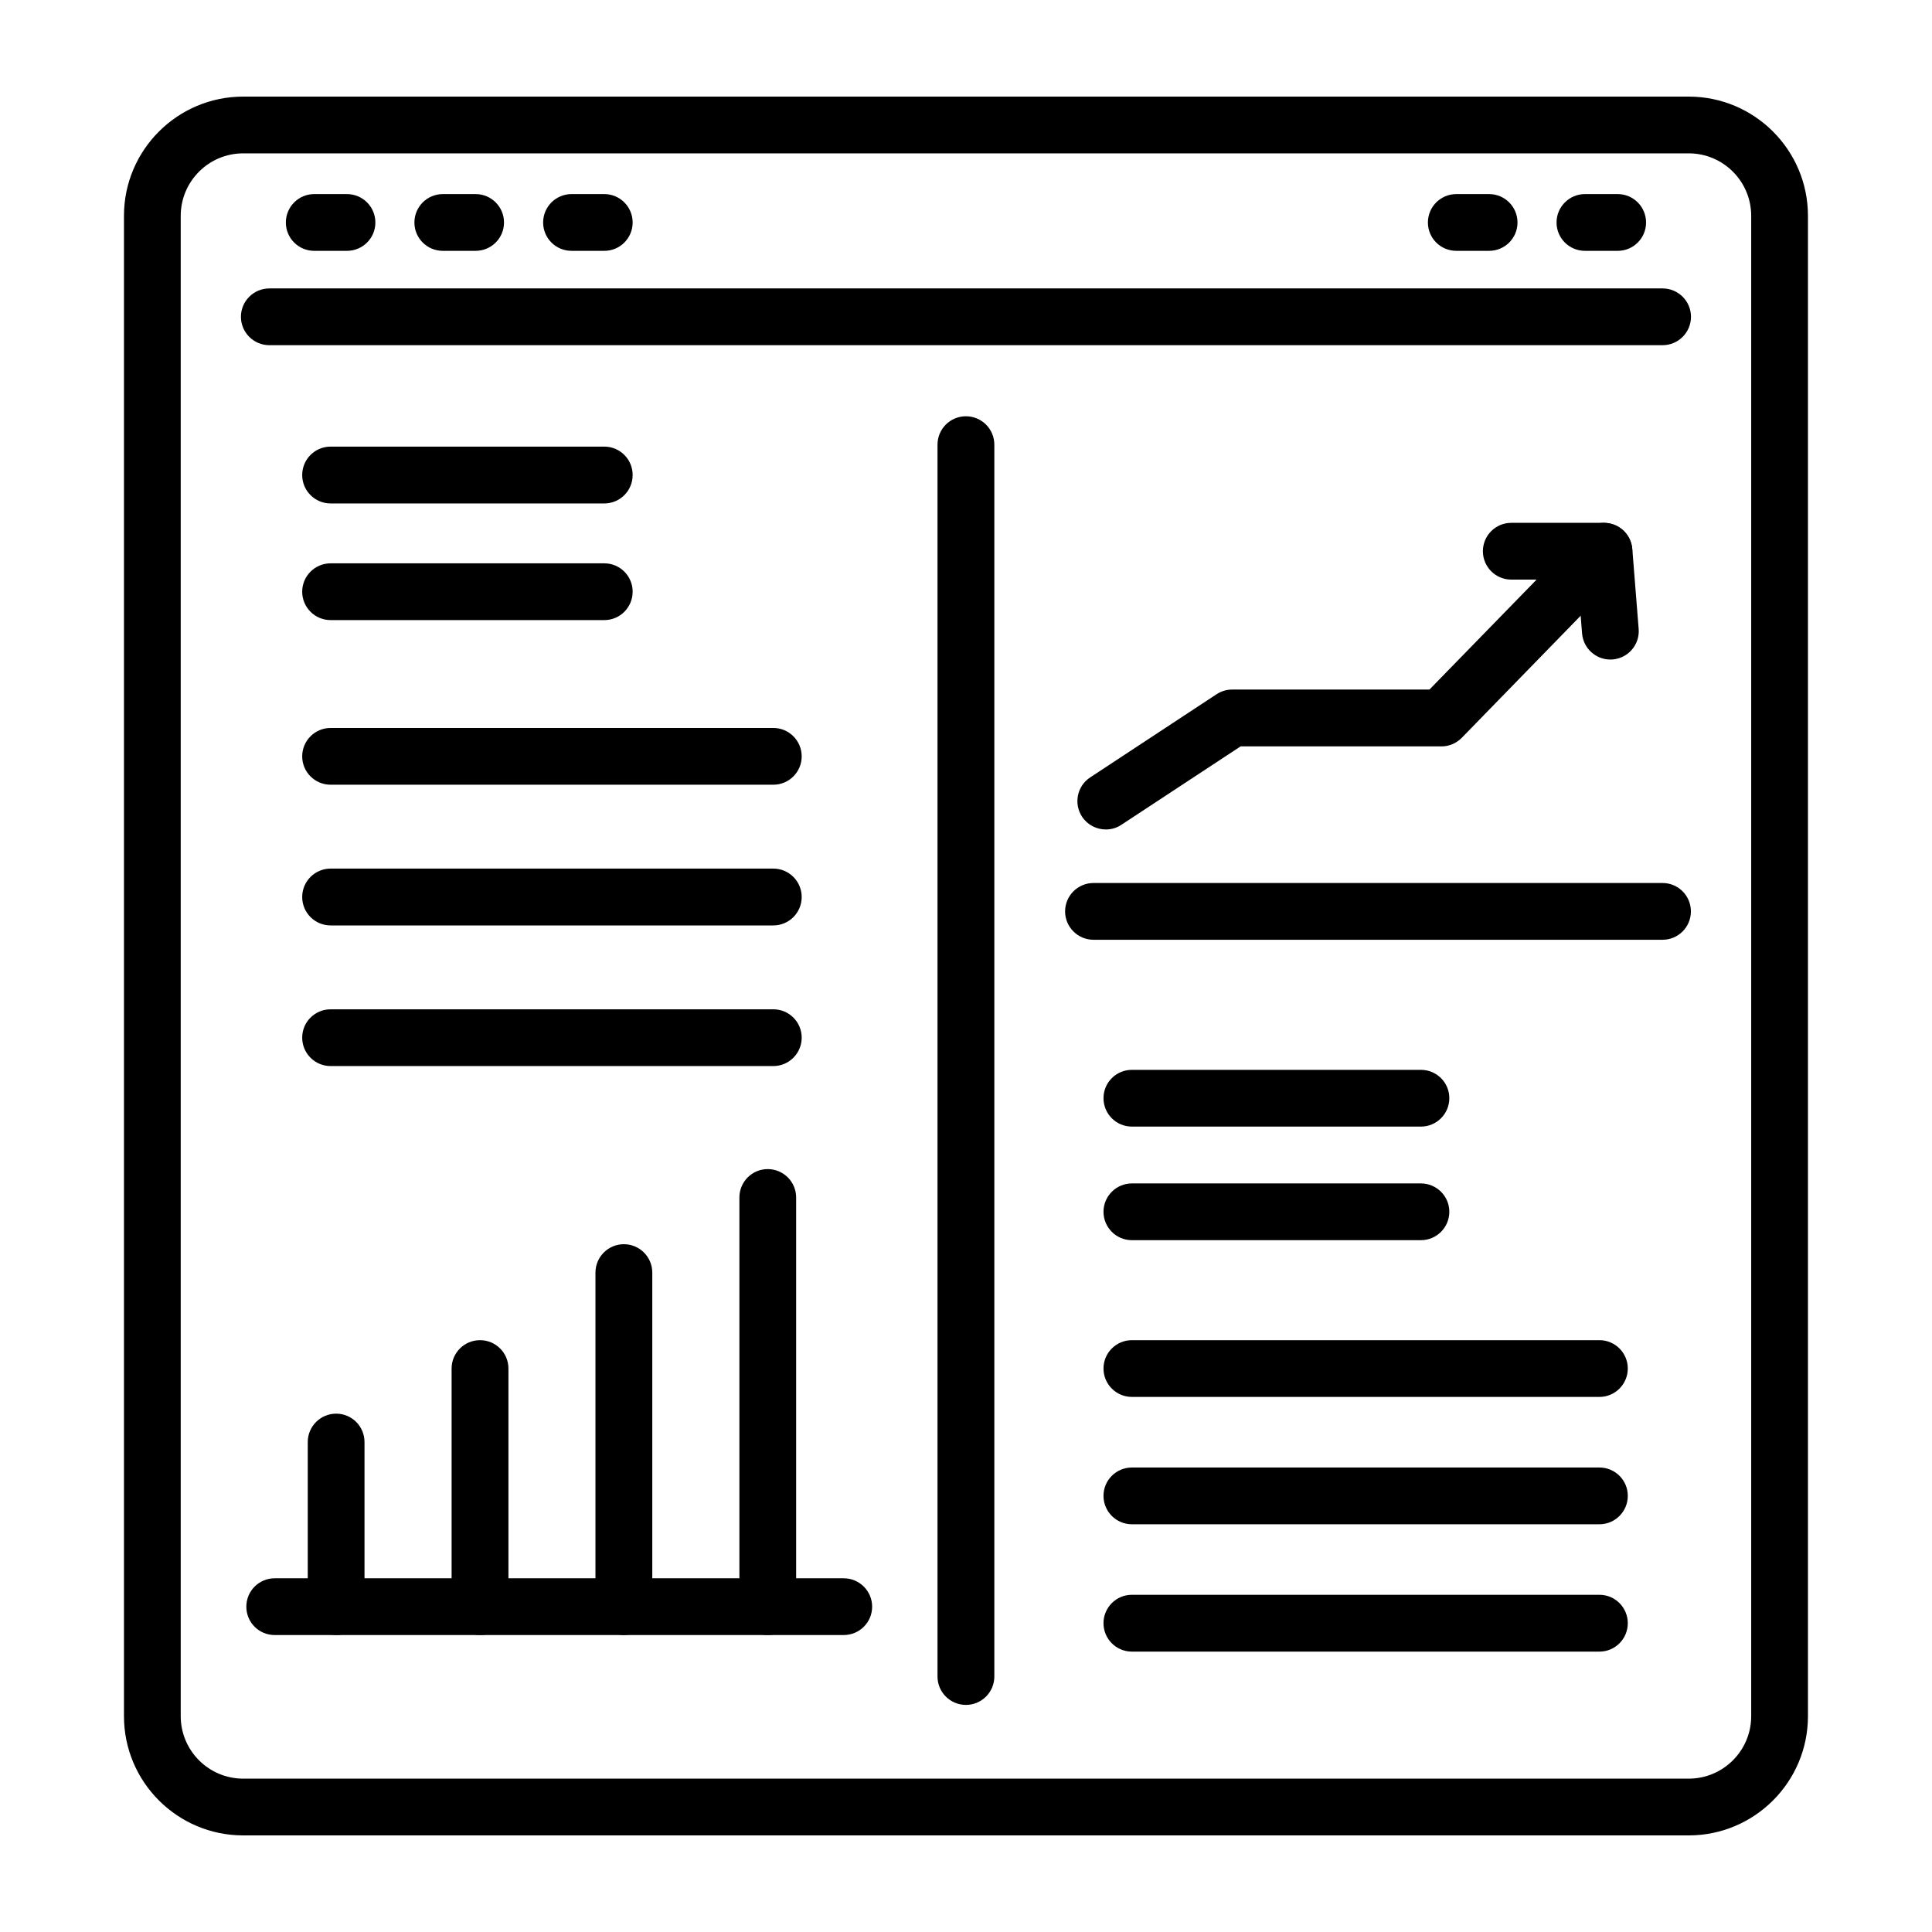
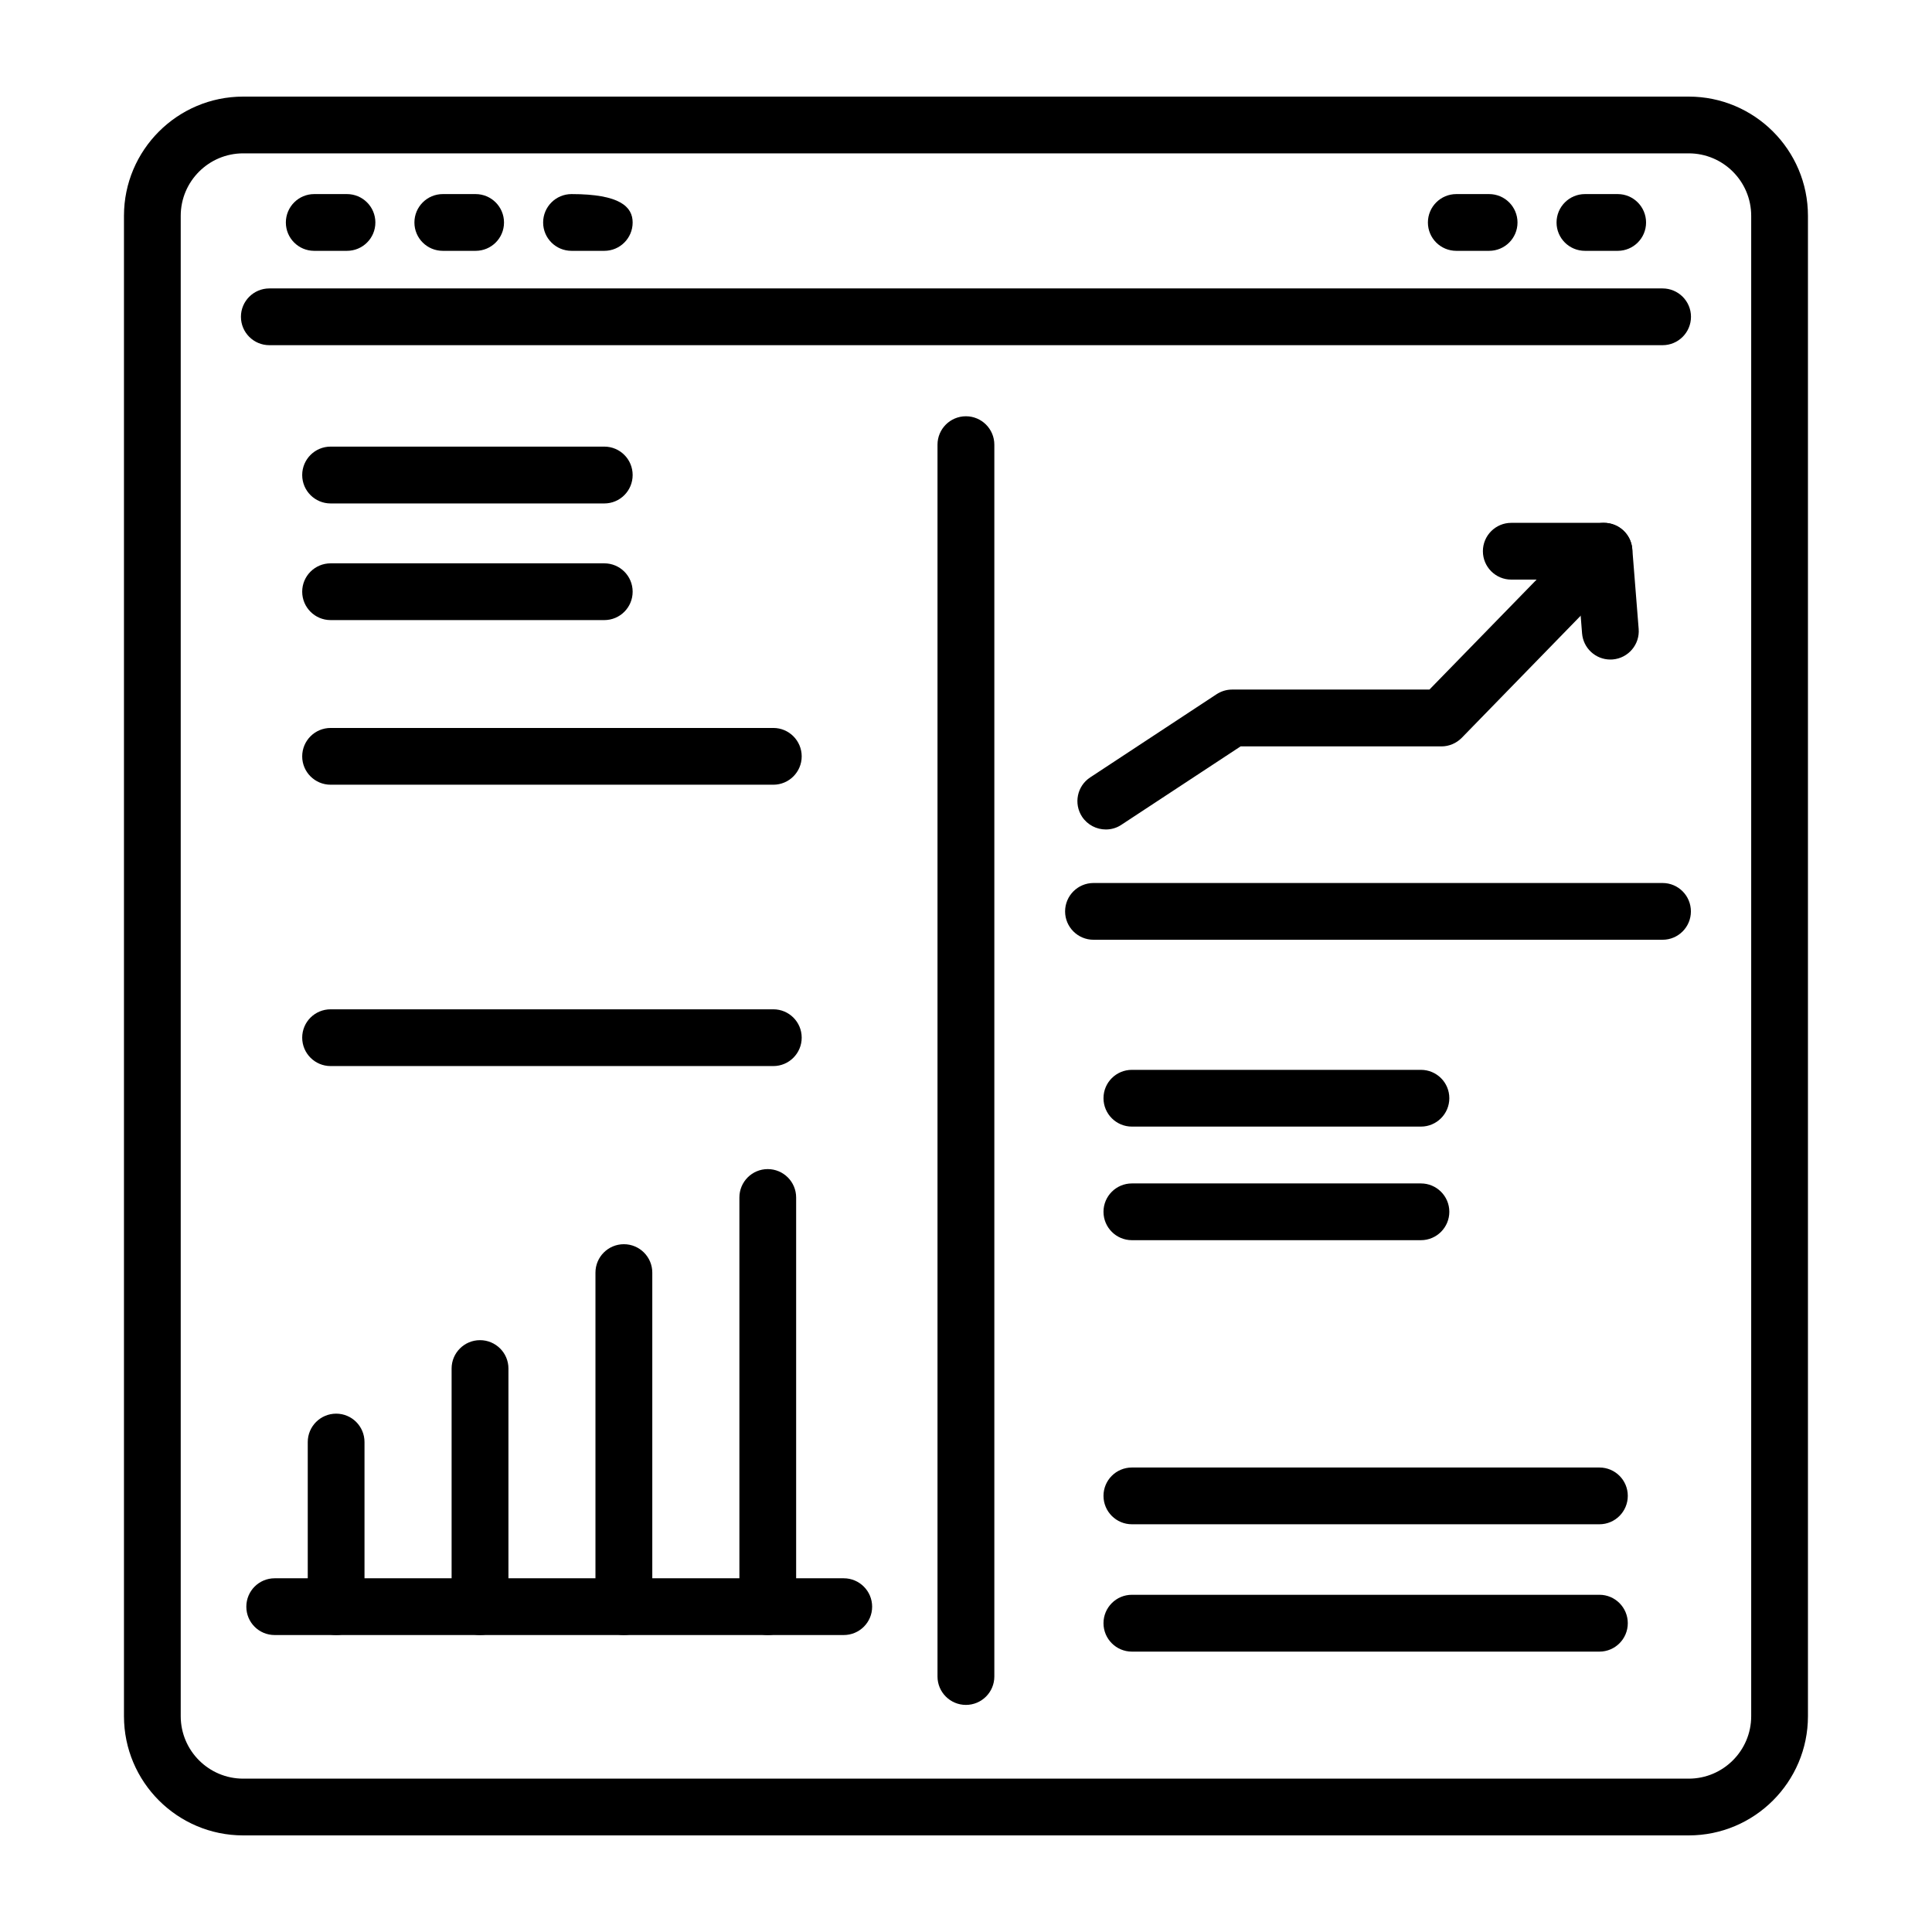
<svg xmlns="http://www.w3.org/2000/svg" width="24" height="24" viewBox="0 0 24 24" fill="none">
  <path d="M20.978 22.8H3.021C2.204 22.8 1.54 22.136 1.54 21.319V2.681C1.54 1.864 2.204 1.2 3.021 1.2H20.978C21.795 1.2 22.459 1.864 22.459 2.681V21.319C22.459 22.136 21.795 22.8 20.978 22.8ZM3.021 1.905C2.593 1.905 2.245 2.253 2.245 2.681V21.319C2.245 21.747 2.593 22.095 3.021 22.095H20.978C21.406 22.095 21.754 21.747 21.754 21.319V2.681C21.754 2.253 21.406 1.905 20.978 1.905L3.021 1.905Z" fill="#000000" />
  <path d="M20.653 4.288H3.346C3.151 4.288 2.993 4.13 2.993 3.935C2.993 3.741 3.151 3.583 3.346 3.583H20.653C20.848 3.583 21.006 3.741 21.006 3.935C21.006 4.13 20.848 4.288 20.653 4.288Z" fill="#000000" />
  <path d="M4.31 3.116H3.903C3.709 3.116 3.551 2.959 3.551 2.764C3.551 2.569 3.709 2.411 3.903 2.411H4.31C4.505 2.411 4.663 2.569 4.663 2.764C4.663 2.959 4.505 3.116 4.31 3.116Z" fill="#000000" />
  <path d="M5.908 3.116H5.501C5.306 3.116 5.148 2.959 5.148 2.764C5.148 2.569 5.306 2.411 5.501 2.411H5.908C6.103 2.411 6.261 2.569 6.261 2.764C6.261 2.959 6.103 3.116 5.908 3.116Z" fill="#000000" />
  <path d="M20.096 3.116H19.689C19.494 3.116 19.336 2.959 19.336 2.764C19.336 2.569 19.494 2.411 19.689 2.411H20.096C20.29 2.411 20.448 2.569 20.448 2.764C20.448 2.959 20.29 3.116 20.096 3.116Z" fill="#000000" />
  <path d="M18.498 3.116H18.091C17.896 3.116 17.738 2.959 17.738 2.764C17.738 2.569 17.896 2.411 18.091 2.411H18.498C18.693 2.411 18.851 2.569 18.851 2.764C18.851 2.959 18.693 3.116 18.498 3.116Z" fill="#000000" />
-   <path d="M7.507 3.116H7.1C6.905 3.116 6.747 2.959 6.747 2.764C6.747 2.569 6.905 2.411 7.1 2.411H7.507C7.701 2.411 7.859 2.569 7.859 2.764C7.859 2.959 7.701 3.116 7.507 3.116Z" fill="#000000" />
+   <path d="M7.507 3.116H7.1C6.905 3.116 6.747 2.959 6.747 2.764C6.747 2.569 6.905 2.411 7.1 2.411C7.701 2.411 7.859 2.569 7.859 2.764C7.859 2.959 7.701 3.116 7.507 3.116Z" fill="#000000" />
  <path d="M11.999 21.179C11.804 21.179 11.646 21.021 11.646 20.826V5.524C11.646 5.329 11.804 5.171 11.999 5.171C12.194 5.171 12.352 5.329 12.352 5.524V20.826C12.352 21.021 12.194 21.179 11.999 21.179Z" fill="#000000" />
  <path d="M7.507 6.254H4.107C3.912 6.254 3.754 6.096 3.754 5.901C3.754 5.706 3.912 5.548 4.107 5.548H7.507C7.702 5.548 7.859 5.706 7.859 5.901C7.859 6.096 7.702 6.254 7.507 6.254Z" fill="#000000" />
  <path d="M7.507 7.703H4.107C3.912 7.703 3.754 7.545 3.754 7.35C3.754 7.156 3.912 6.998 4.107 6.998H7.507C7.702 6.998 7.859 7.156 7.859 7.35C7.859 7.545 7.702 7.703 7.507 7.703Z" fill="#000000" />
  <path d="M9.607 9.748H4.107C3.912 9.748 3.754 9.59 3.754 9.396C3.754 9.201 3.912 9.043 4.107 9.043H9.607C9.801 9.043 9.959 9.201 9.959 9.396C9.959 9.59 9.801 9.748 9.607 9.748Z" fill="#000000" />
-   <path d="M9.607 11.496H4.107C3.912 11.496 3.754 11.338 3.754 11.143C3.754 10.948 3.912 10.79 4.107 10.79H9.607C9.801 10.79 9.959 10.948 9.959 11.143C9.959 11.338 9.801 11.496 9.607 11.496Z" fill="#000000" />
  <path d="M9.607 13.243H4.107C3.912 13.243 3.754 13.085 3.754 12.89C3.754 12.695 3.912 12.538 4.107 12.538H9.607C9.801 12.538 9.959 12.695 9.959 12.89C9.959 13.085 9.801 13.243 9.607 13.243Z" fill="#000000" />
  <path d="M17.651 13.995H14.061C13.866 13.995 13.708 13.837 13.708 13.642C13.708 13.447 13.866 13.29 14.061 13.29H17.651C17.846 13.29 18.004 13.447 18.004 13.642C18.004 13.837 17.846 13.995 17.651 13.995Z" fill="#000000" />
  <path d="M17.651 15.406H14.061C13.866 15.406 13.708 15.248 13.708 15.053C13.708 14.859 13.866 14.701 14.061 14.701H17.651C17.846 14.701 18.004 14.859 18.004 15.053C18.004 15.248 17.846 15.406 17.651 15.406Z" fill="#000000" />
-   <path d="M19.869 17.353H14.061C13.866 17.353 13.708 17.195 13.708 17C13.708 16.806 13.866 16.648 14.061 16.648H19.869C20.063 16.648 20.221 16.806 20.221 17C20.221 17.195 20.063 17.353 19.869 17.353Z" fill="#000000" />
  <path d="M19.869 18.935H14.061C13.866 18.935 13.708 18.777 13.708 18.582C13.708 18.387 13.866 18.23 14.061 18.23H19.869C20.063 18.23 20.221 18.387 20.221 18.582C20.221 18.777 20.063 18.935 19.869 18.935Z" fill="#000000" />
  <path d="M19.869 20.517H14.061C13.866 20.517 13.708 20.359 13.708 20.164C13.708 19.969 13.866 19.811 14.061 19.811H19.869C20.063 19.811 20.221 19.969 20.221 20.164C20.221 20.359 20.063 20.517 19.869 20.517Z" fill="#000000" />
  <path d="M10.481 20.311H3.412C3.217 20.311 3.06 20.154 3.06 19.959C3.06 19.764 3.217 19.606 3.412 19.606H10.481C10.676 19.606 10.834 19.764 10.834 19.959C10.834 20.154 10.676 20.311 10.481 20.311Z" fill="#000000" />
  <path d="M20.653 11.674H13.584C13.389 11.674 13.231 11.516 13.231 11.322C13.231 11.127 13.389 10.969 13.584 10.969H20.653C20.848 10.969 21.005 11.127 21.005 11.322C21.005 11.516 20.848 11.674 20.653 11.674Z" fill="#000000" />
  <path d="M4.176 20.311C3.981 20.311 3.823 20.154 3.823 19.959V17.914C3.823 17.719 3.981 17.561 4.176 17.561C4.371 17.561 4.528 17.719 4.528 17.914V19.959C4.528 20.154 4.371 20.311 4.176 20.311Z" fill="#000000" />
  <path d="M5.963 20.311C5.768 20.311 5.61 20.154 5.61 19.959V17C5.61 16.806 5.768 16.648 5.963 16.648C6.158 16.648 6.316 16.806 6.316 17V19.959C6.316 20.154 6.158 20.311 5.963 20.311Z" fill="#000000" />
  <path d="M7.75 20.311C7.555 20.311 7.397 20.154 7.397 19.959V15.809C7.397 15.614 7.555 15.456 7.75 15.456C7.945 15.456 8.103 15.614 8.103 15.809V19.959C8.103 20.154 7.945 20.311 7.75 20.311Z" fill="#000000" />
  <path d="M9.537 20.311C9.342 20.311 9.185 20.154 9.185 19.959V14.876C9.185 14.681 9.342 14.523 9.537 14.523C9.732 14.523 9.89 14.681 9.89 14.876V19.959C9.89 20.154 9.732 20.311 9.537 20.311Z" fill="#000000" />
  <path d="M13.737 10.304C13.622 10.304 13.51 10.248 13.442 10.146C13.335 9.983 13.38 9.764 13.543 9.657L15.111 8.625C15.169 8.587 15.236 8.566 15.305 8.566H17.757L19.672 6.601C19.808 6.462 20.031 6.459 20.171 6.595C20.31 6.731 20.313 6.954 20.177 7.093L18.159 9.165C18.092 9.233 18.001 9.272 17.906 9.272H15.411L13.93 10.246C13.871 10.286 13.803 10.304 13.737 10.304Z" fill="#000000" />
  <path d="M20.004 8.193C19.822 8.193 19.668 8.053 19.653 7.868L19.6 7.2H18.773C18.579 7.2 18.421 7.042 18.421 6.847C18.421 6.653 18.579 6.495 18.773 6.495H19.925C20.109 6.495 20.262 6.636 20.277 6.819L20.356 7.812C20.372 8.006 20.227 8.176 20.033 8.192C20.023 8.192 20.014 8.193 20.004 8.193Z" fill="#000000" />
</svg>